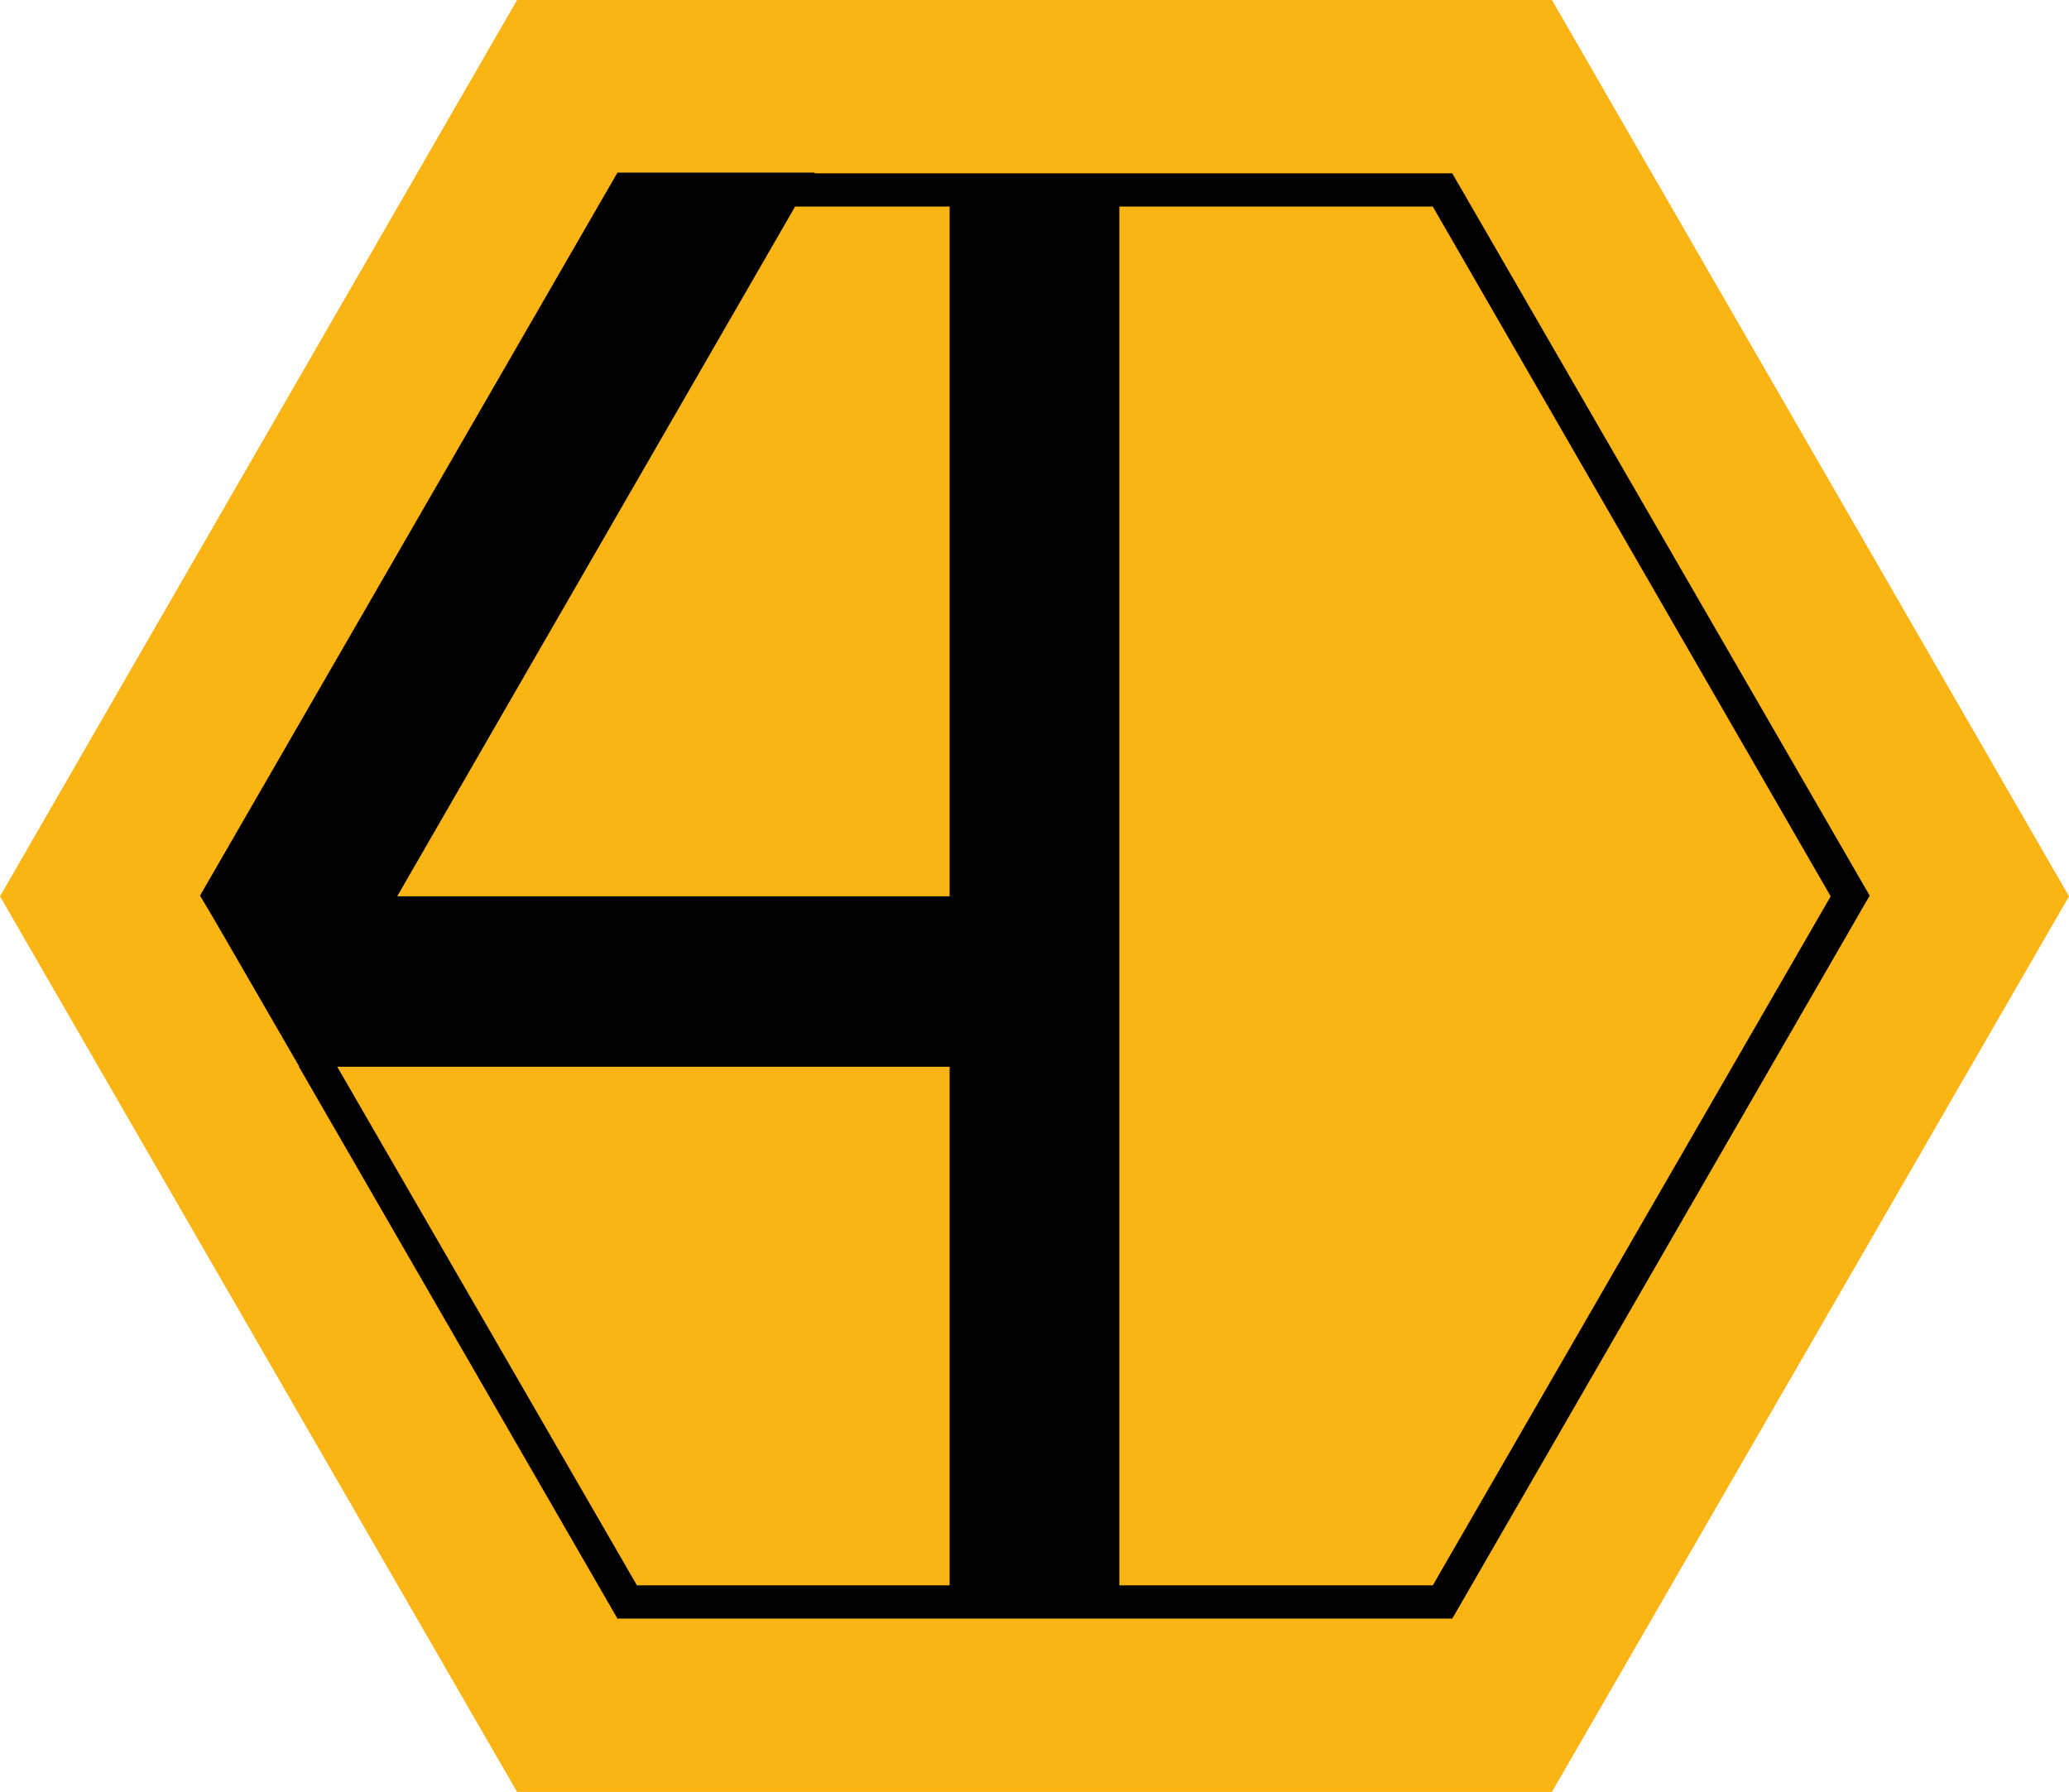
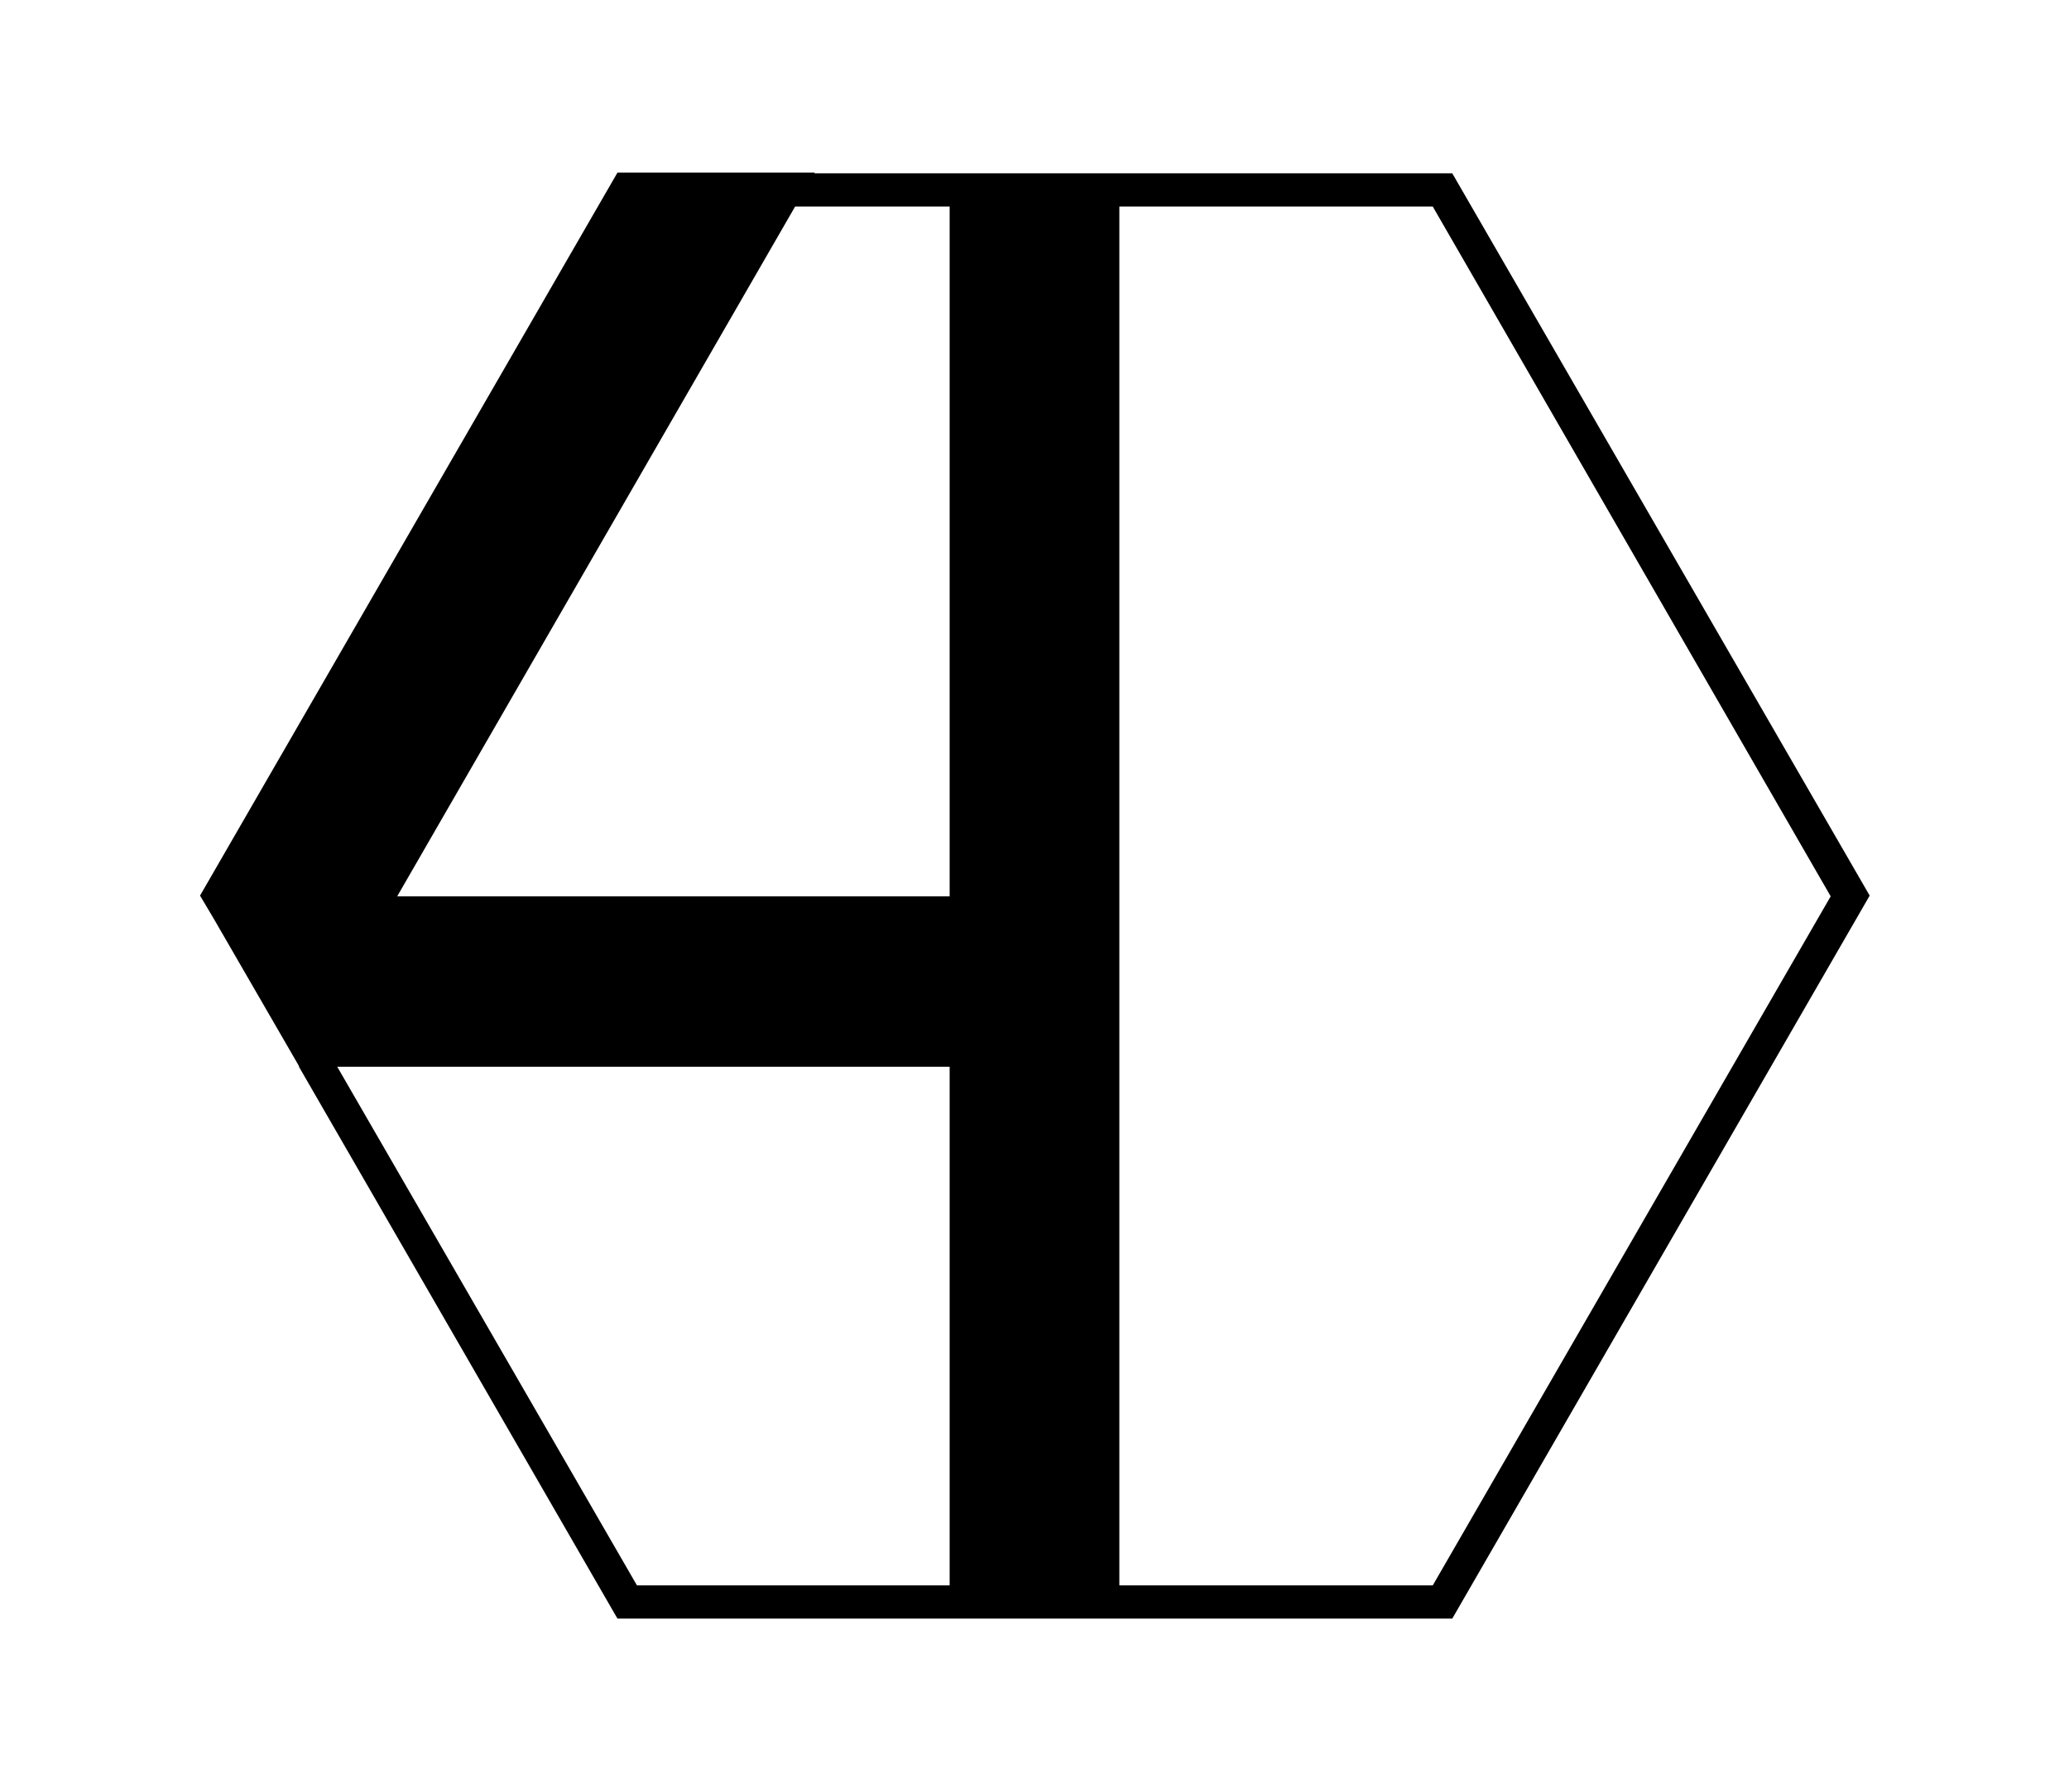
<svg xmlns="http://www.w3.org/2000/svg" id="Слой_1" x="0px" y="0px" viewBox="0 0 286.5 248.1" style="enable-background:new 0 0 286.5 248.1;" xml:space="preserve">
  <style type="text/css"> .st0{fill:#FAB413;} </style>
-   <polygon class="st0" points="214.9,0 71.6,0 0,124.1 71.6,248.1 214.9,248.1 286.5,124.1 " />
  <path d="M201.1,24h-46l0,0h-23.6l0,0h-18.7l0-0.1l-27.3,0L27.7,124l1.9,3.2l11.8,20.4v0.1h0l44.1,76.4h115.6L258.9,124L201.1,24z M131.5,28.6v95.5H55l55.1-95.5H131.5z M46.7,147.7h84.8v71.8H88.2L46.7,147.7z M198.4,219.5h-43.4V28.6h43.4l55.1,95.5L198.4,219.5 z" />
</svg>